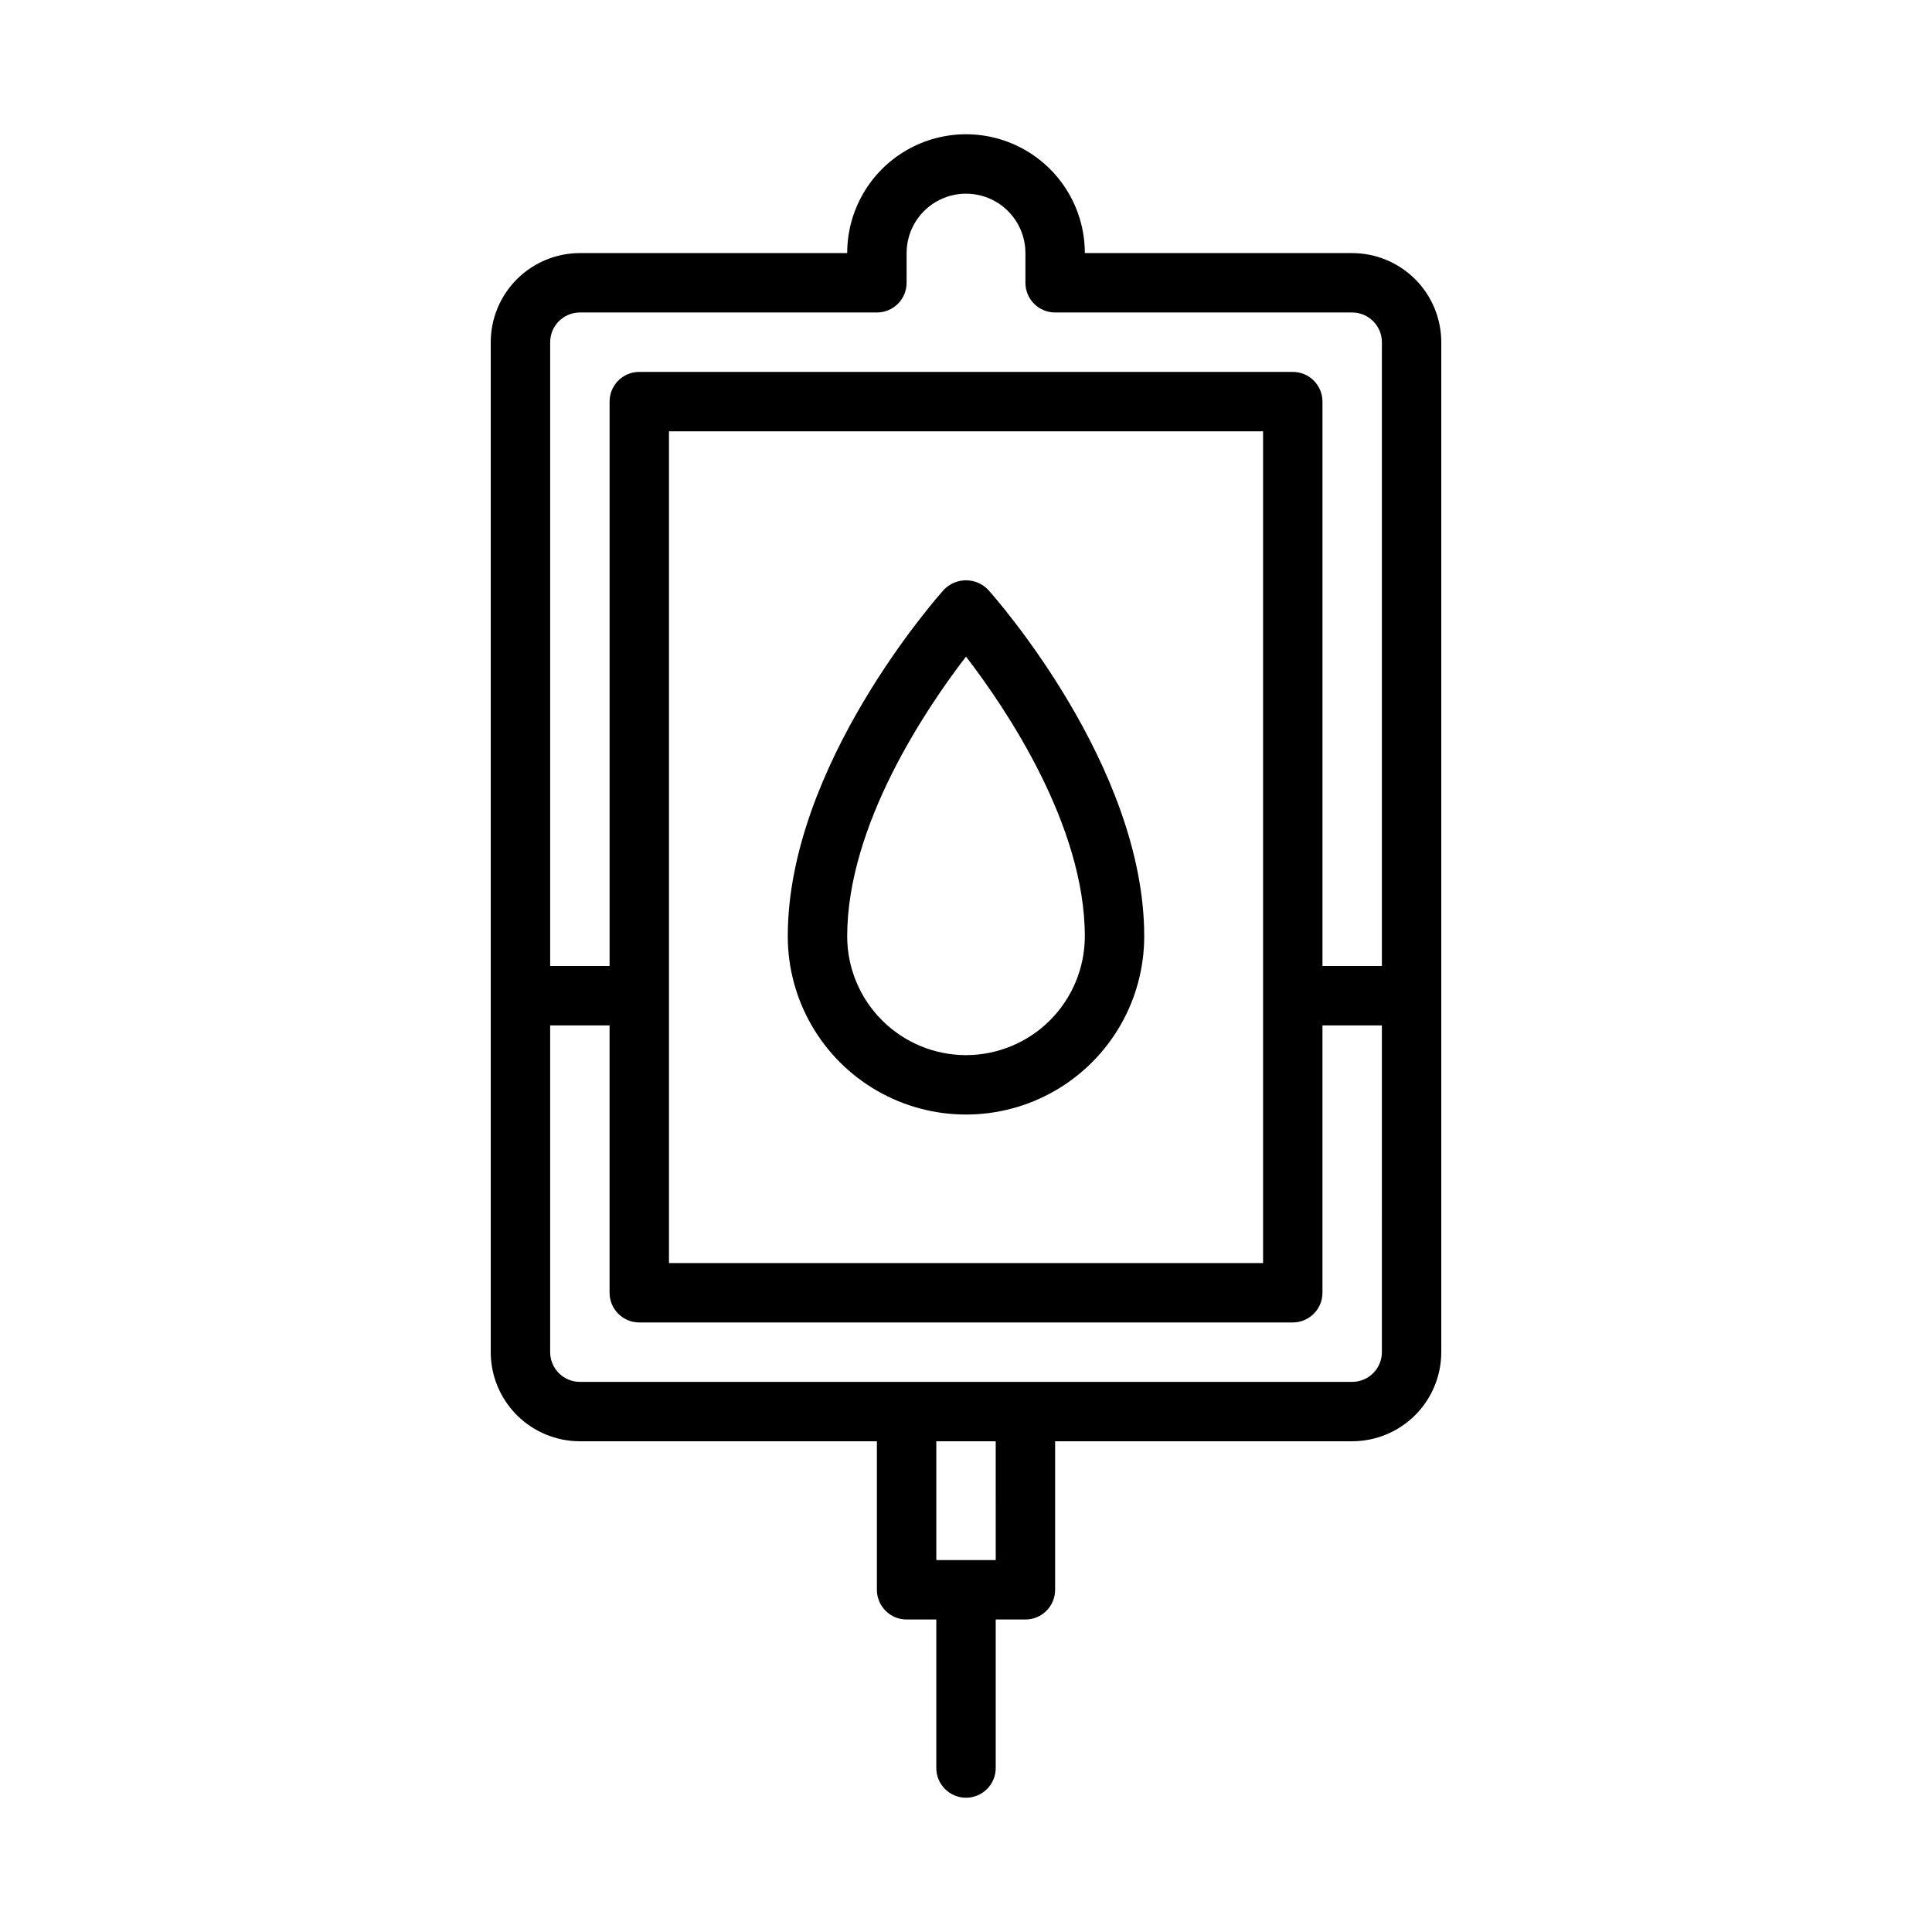
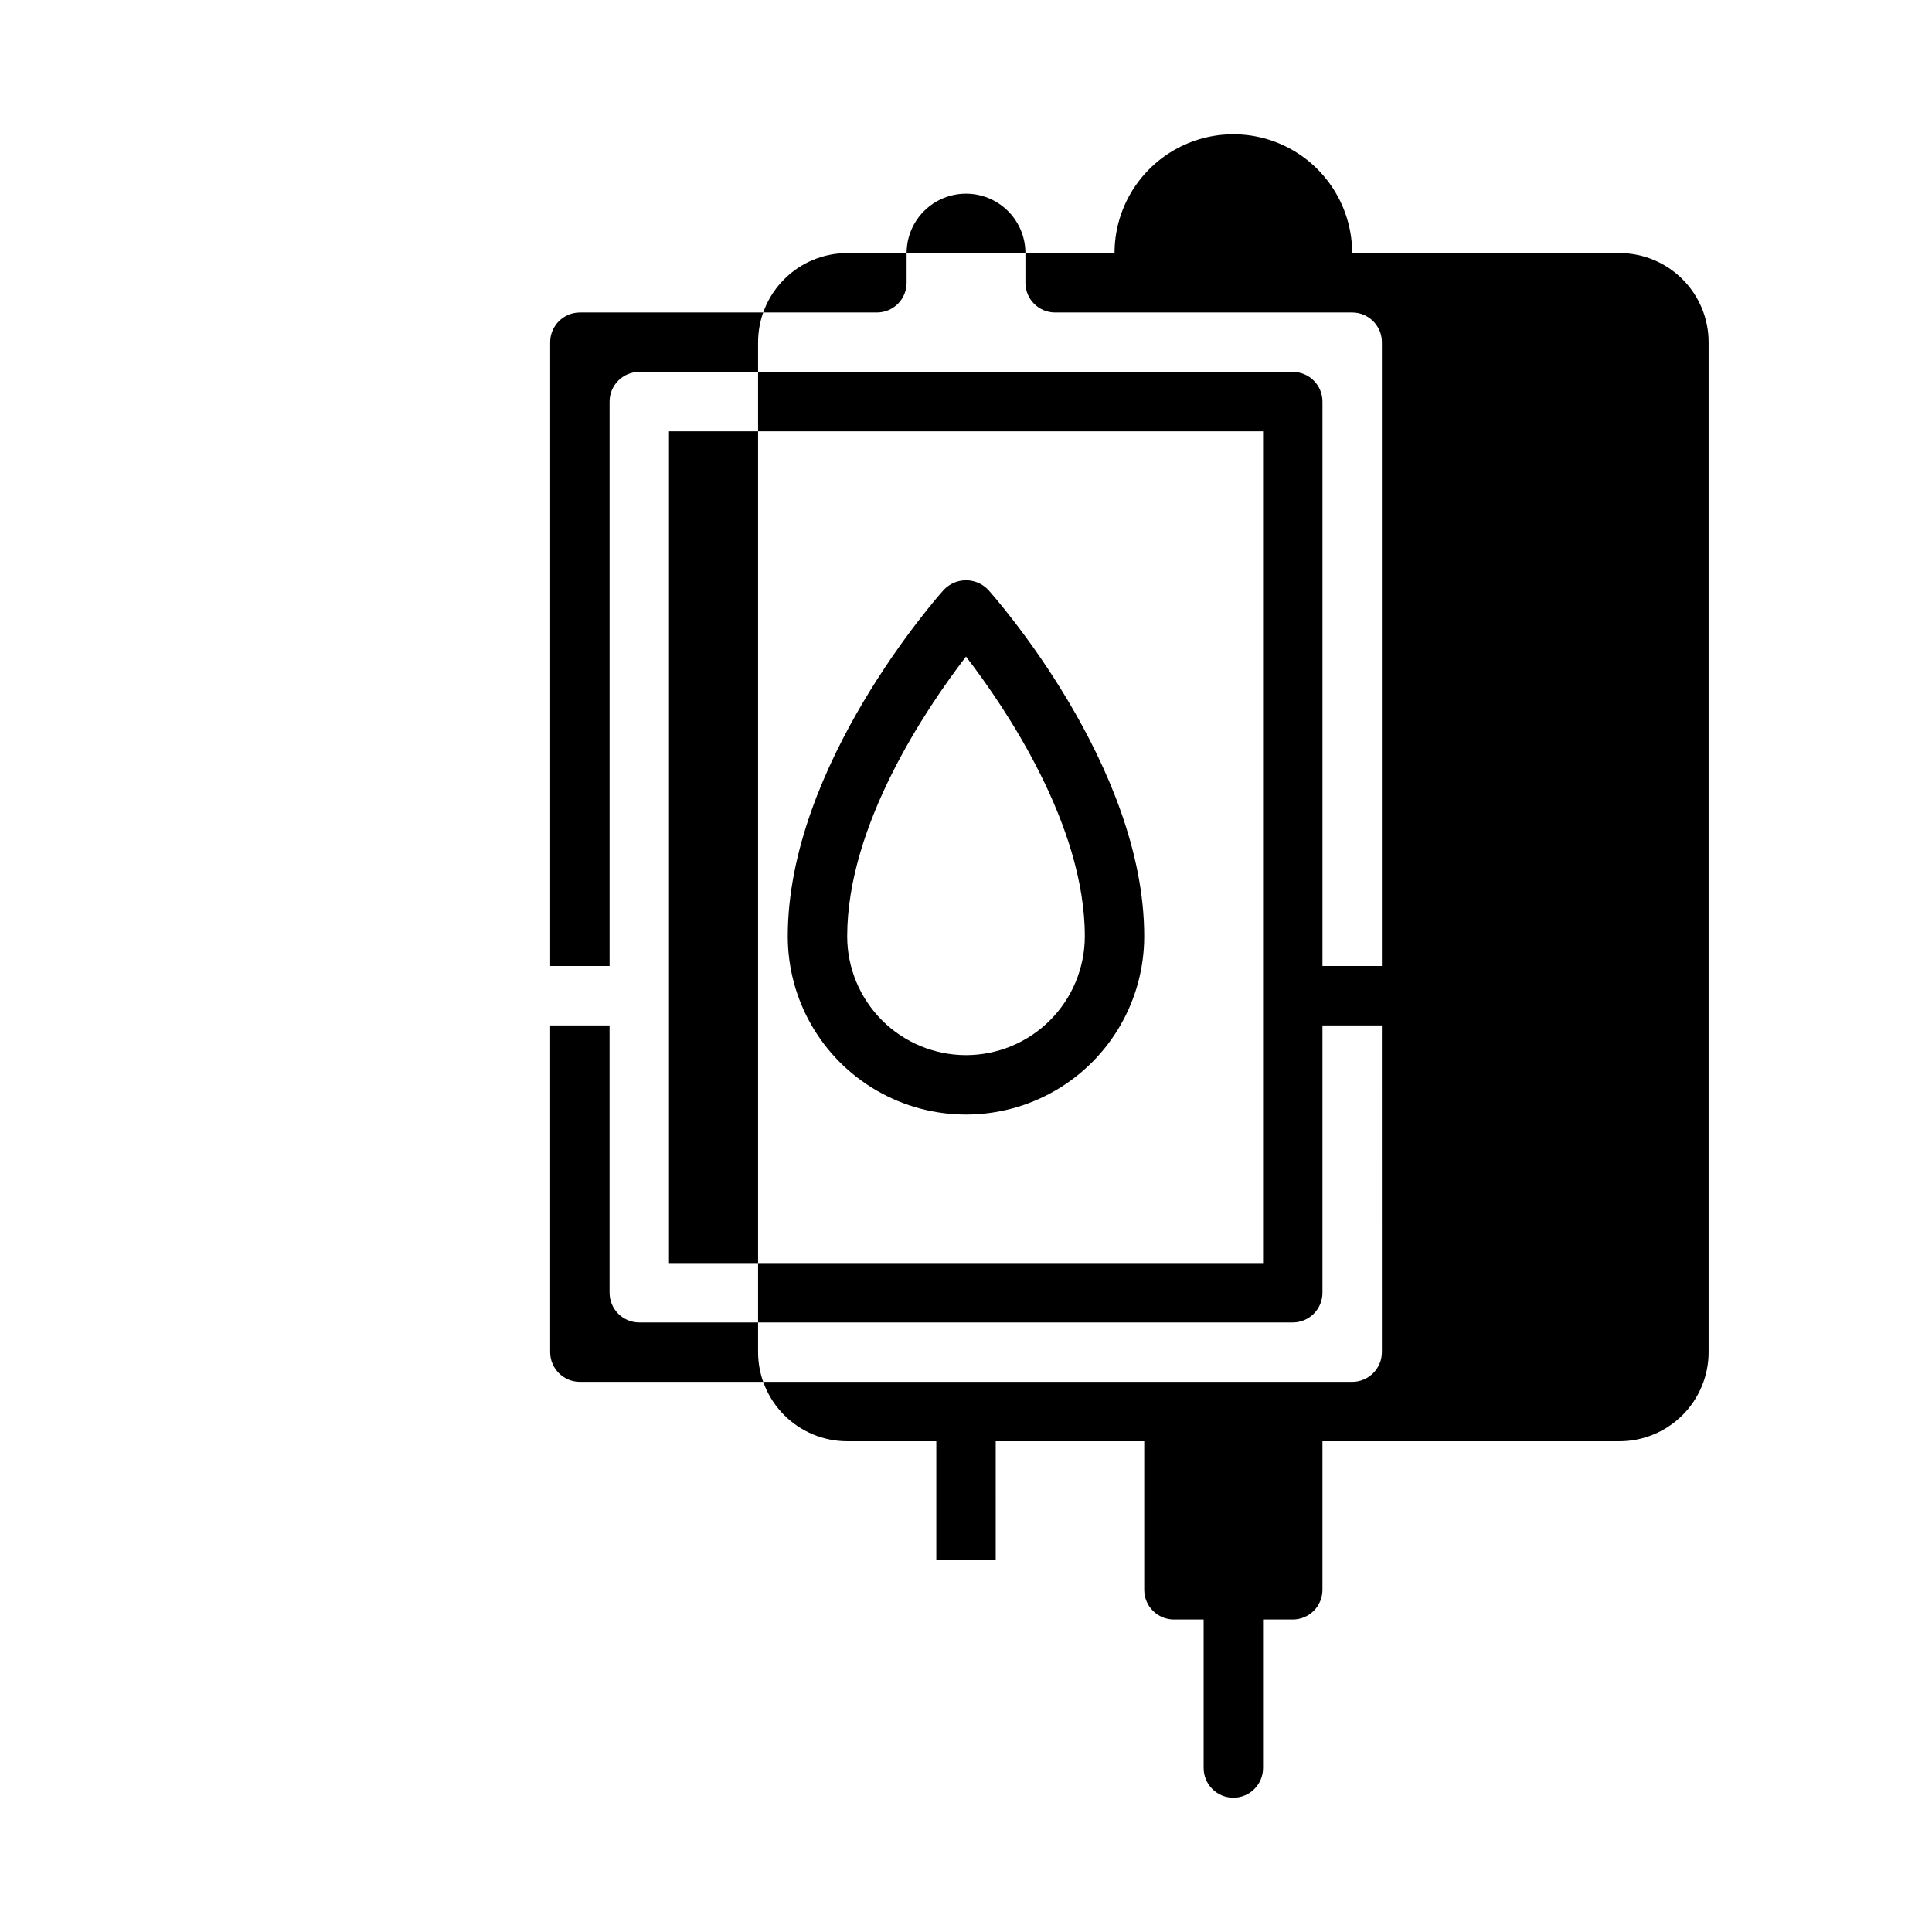
<svg xmlns="http://www.w3.org/2000/svg" fill="#000000" width="800px" height="800px" version="1.1" viewBox="144 144 512 512">
-   <path d="m502.34 211.07h-70.848c0-11.25-6.004-21.645-15.746-27.27-9.742-5.625-21.746-5.625-31.488 0-9.742 5.625-15.742 16.02-15.742 27.27h-70.848c-6.262 0.008-12.266 2.496-16.691 6.926-4.43 4.426-6.918 10.43-6.926 16.691v267.65c0.008 6.262 2.496 12.262 6.926 16.691 4.426 4.426 10.43 6.918 16.691 6.922h78.719v39.363c0 2.086 0.828 4.09 2.305 5.566 1.477 1.477 3.481 2.305 5.566 2.305h7.871v39.359c0 4.348 3.527 7.871 7.875 7.871s7.871-3.523 7.871-7.871v-39.359h7.871c2.09 0 4.09-0.828 5.566-2.305 1.477-1.477 2.305-3.481 2.305-5.566v-39.363h78.723c6.262-0.004 12.262-2.496 16.691-6.922 4.426-4.43 6.918-10.43 6.922-16.691v-267.65c-0.004-6.262-2.496-12.266-6.922-16.691-4.43-4.43-10.43-6.918-16.691-6.926zm-204.67 15.742h78.719c2.086 0 4.09-0.828 5.566-2.305 1.477-1.477 2.305-3.477 2.305-5.566v-7.871c0-5.625 3-10.824 7.871-13.637s10.875-2.812 15.746 0 7.871 8.012 7.871 13.637v7.871c0 2.09 0.828 4.09 2.305 5.566 1.477 1.477 3.481 2.305 5.566 2.305h78.723c4.344 0.008 7.867 3.527 7.871 7.875v165.31h-15.746v-149.57c0-2.086-0.828-4.09-2.305-5.566-1.477-1.477-3.477-2.305-5.566-2.305h-173.18c-4.348 0-7.871 3.523-7.871 7.871v149.57h-15.746v-165.31c0.008-4.348 3.527-7.867 7.875-7.875zm23.617 31.488h157.44v220.42h-157.44zm86.59 299.14h-15.746v-31.488h15.742zm94.465-47.23h-204.67c-4.348-0.004-7.867-3.527-7.875-7.871v-86.594h15.742v70.848h0.004c0 2.09 0.828 4.09 2.305 5.566 1.477 1.477 3.481 2.305 5.566 2.305h173.18c2.09 0 4.09-0.828 5.566-2.305s2.305-3.477 2.305-5.566v-70.848h15.742l0.004 86.594c-0.004 4.344-3.527 7.867-7.871 7.871zm-108.2-209.93c-1.691 1.883-41.375 46.625-41.375 91.848 0 16.875 9.004 32.469 23.617 40.906 14.613 8.438 32.617 8.438 47.23 0s23.617-24.031 23.617-40.906c0-45.227-39.684-89.969-41.375-91.852v0.004c-1.531-1.598-3.644-2.496-5.856-2.496s-4.328 0.898-5.859 2.496zm5.859 123.34c-8.352-0.008-16.352-3.328-22.258-9.23-5.902-5.906-9.223-13.906-9.23-22.258 0-29.484 20.973-60.457 31.488-74.129 10.516 13.672 31.488 44.645 31.488 74.129-0.012 8.352-3.332 16.352-9.234 22.258-5.902 5.902-13.906 9.223-22.254 9.23z" />
+   <path d="m502.34 211.07c0-11.25-6.004-21.645-15.746-27.27-9.742-5.625-21.746-5.625-31.488 0-9.742 5.625-15.742 16.02-15.742 27.27h-70.848c-6.262 0.008-12.266 2.496-16.691 6.926-4.43 4.426-6.918 10.43-6.926 16.691v267.65c0.008 6.262 2.496 12.262 6.926 16.691 4.426 4.426 10.43 6.918 16.691 6.922h78.719v39.363c0 2.086 0.828 4.09 2.305 5.566 1.477 1.477 3.481 2.305 5.566 2.305h7.871v39.359c0 4.348 3.527 7.871 7.875 7.871s7.871-3.523 7.871-7.871v-39.359h7.871c2.09 0 4.09-0.828 5.566-2.305 1.477-1.477 2.305-3.481 2.305-5.566v-39.363h78.723c6.262-0.004 12.262-2.496 16.691-6.922 4.426-4.43 6.918-10.43 6.922-16.691v-267.65c-0.004-6.262-2.496-12.266-6.922-16.691-4.43-4.43-10.43-6.918-16.691-6.926zm-204.67 15.742h78.719c2.086 0 4.09-0.828 5.566-2.305 1.477-1.477 2.305-3.477 2.305-5.566v-7.871c0-5.625 3-10.824 7.871-13.637s10.875-2.812 15.746 0 7.871 8.012 7.871 13.637v7.871c0 2.09 0.828 4.09 2.305 5.566 1.477 1.477 3.481 2.305 5.566 2.305h78.723c4.344 0.008 7.867 3.527 7.871 7.875v165.31h-15.746v-149.57c0-2.086-0.828-4.09-2.305-5.566-1.477-1.477-3.477-2.305-5.566-2.305h-173.18c-4.348 0-7.871 3.523-7.871 7.871v149.57h-15.746v-165.31c0.008-4.348 3.527-7.867 7.875-7.875zm23.617 31.488h157.44v220.42h-157.44zm86.59 299.14h-15.746v-31.488h15.742zm94.465-47.23h-204.67c-4.348-0.004-7.867-3.527-7.875-7.871v-86.594h15.742v70.848h0.004c0 2.09 0.828 4.09 2.305 5.566 1.477 1.477 3.481 2.305 5.566 2.305h173.18c2.09 0 4.09-0.828 5.566-2.305s2.305-3.477 2.305-5.566v-70.848h15.742l0.004 86.594c-0.004 4.344-3.527 7.867-7.871 7.871zm-108.2-209.93c-1.691 1.883-41.375 46.625-41.375 91.848 0 16.875 9.004 32.469 23.617 40.906 14.613 8.438 32.617 8.438 47.23 0s23.617-24.031 23.617-40.906c0-45.227-39.684-89.969-41.375-91.852v0.004c-1.531-1.598-3.644-2.496-5.856-2.496s-4.328 0.898-5.859 2.496zm5.859 123.34c-8.352-0.008-16.352-3.328-22.258-9.23-5.902-5.906-9.223-13.906-9.23-22.258 0-29.484 20.973-60.457 31.488-74.129 10.516 13.672 31.488 44.645 31.488 74.129-0.012 8.352-3.332 16.352-9.234 22.258-5.902 5.902-13.906 9.223-22.254 9.23z" />
</svg>